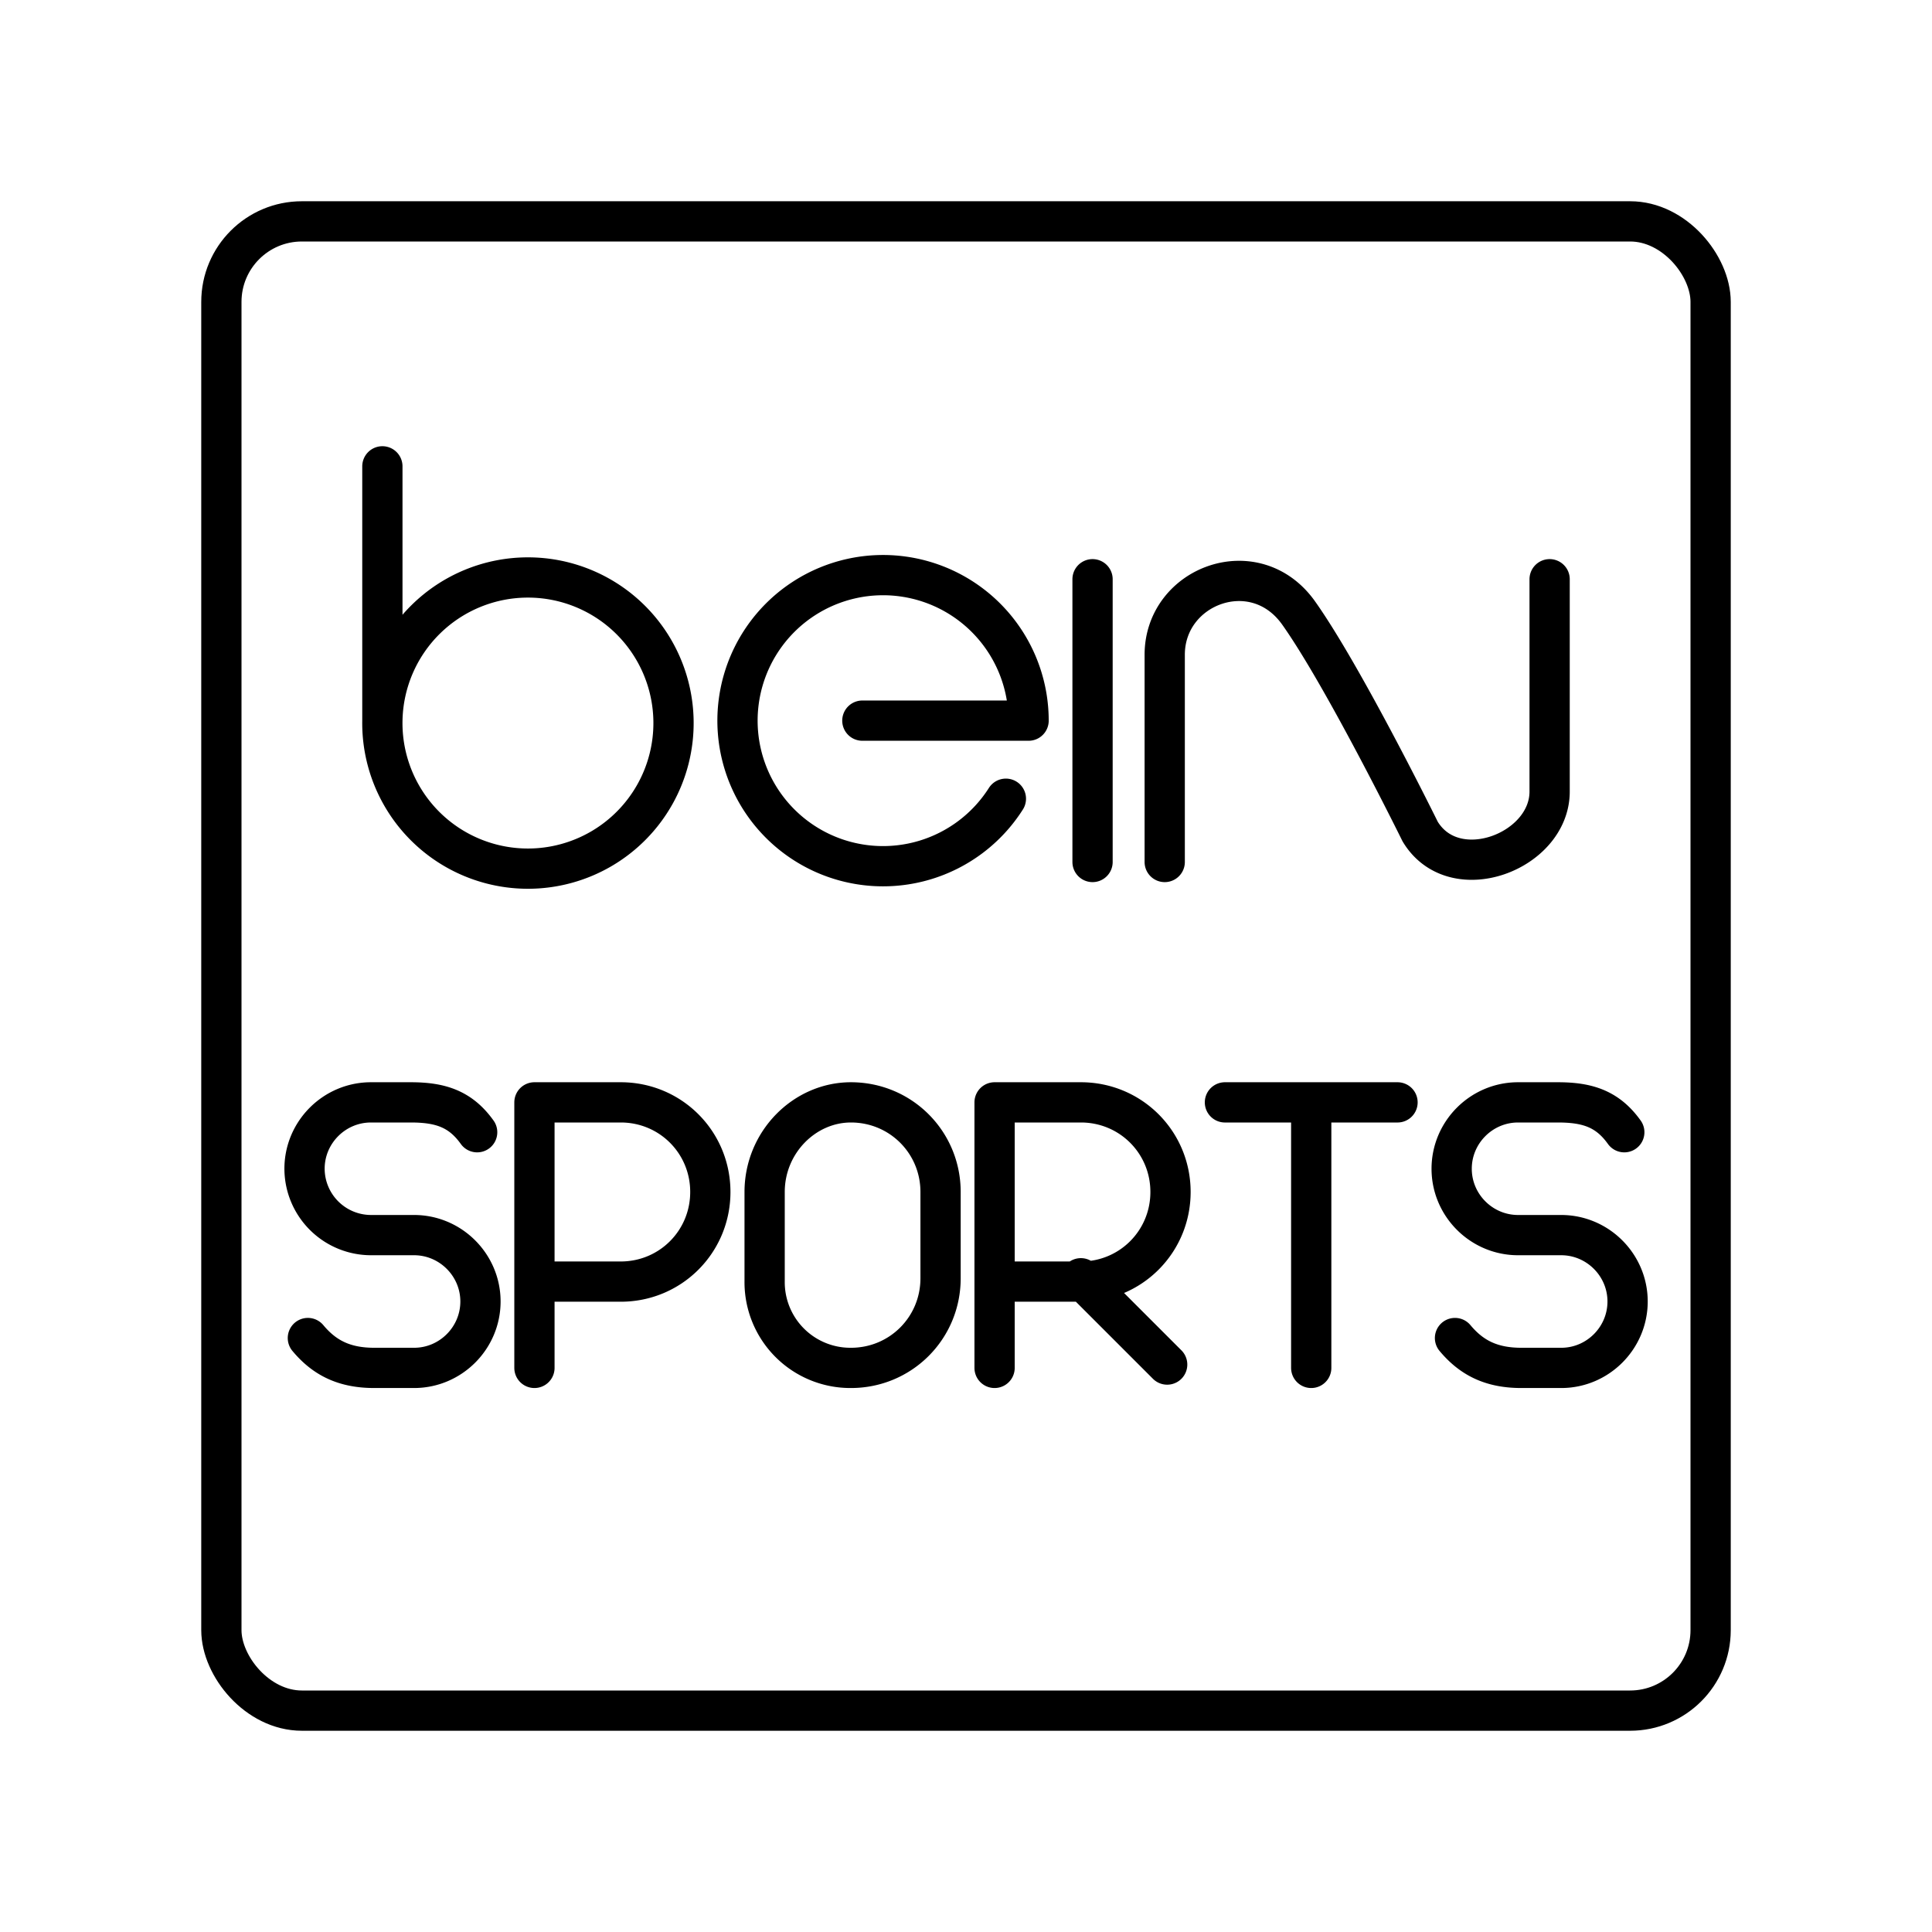
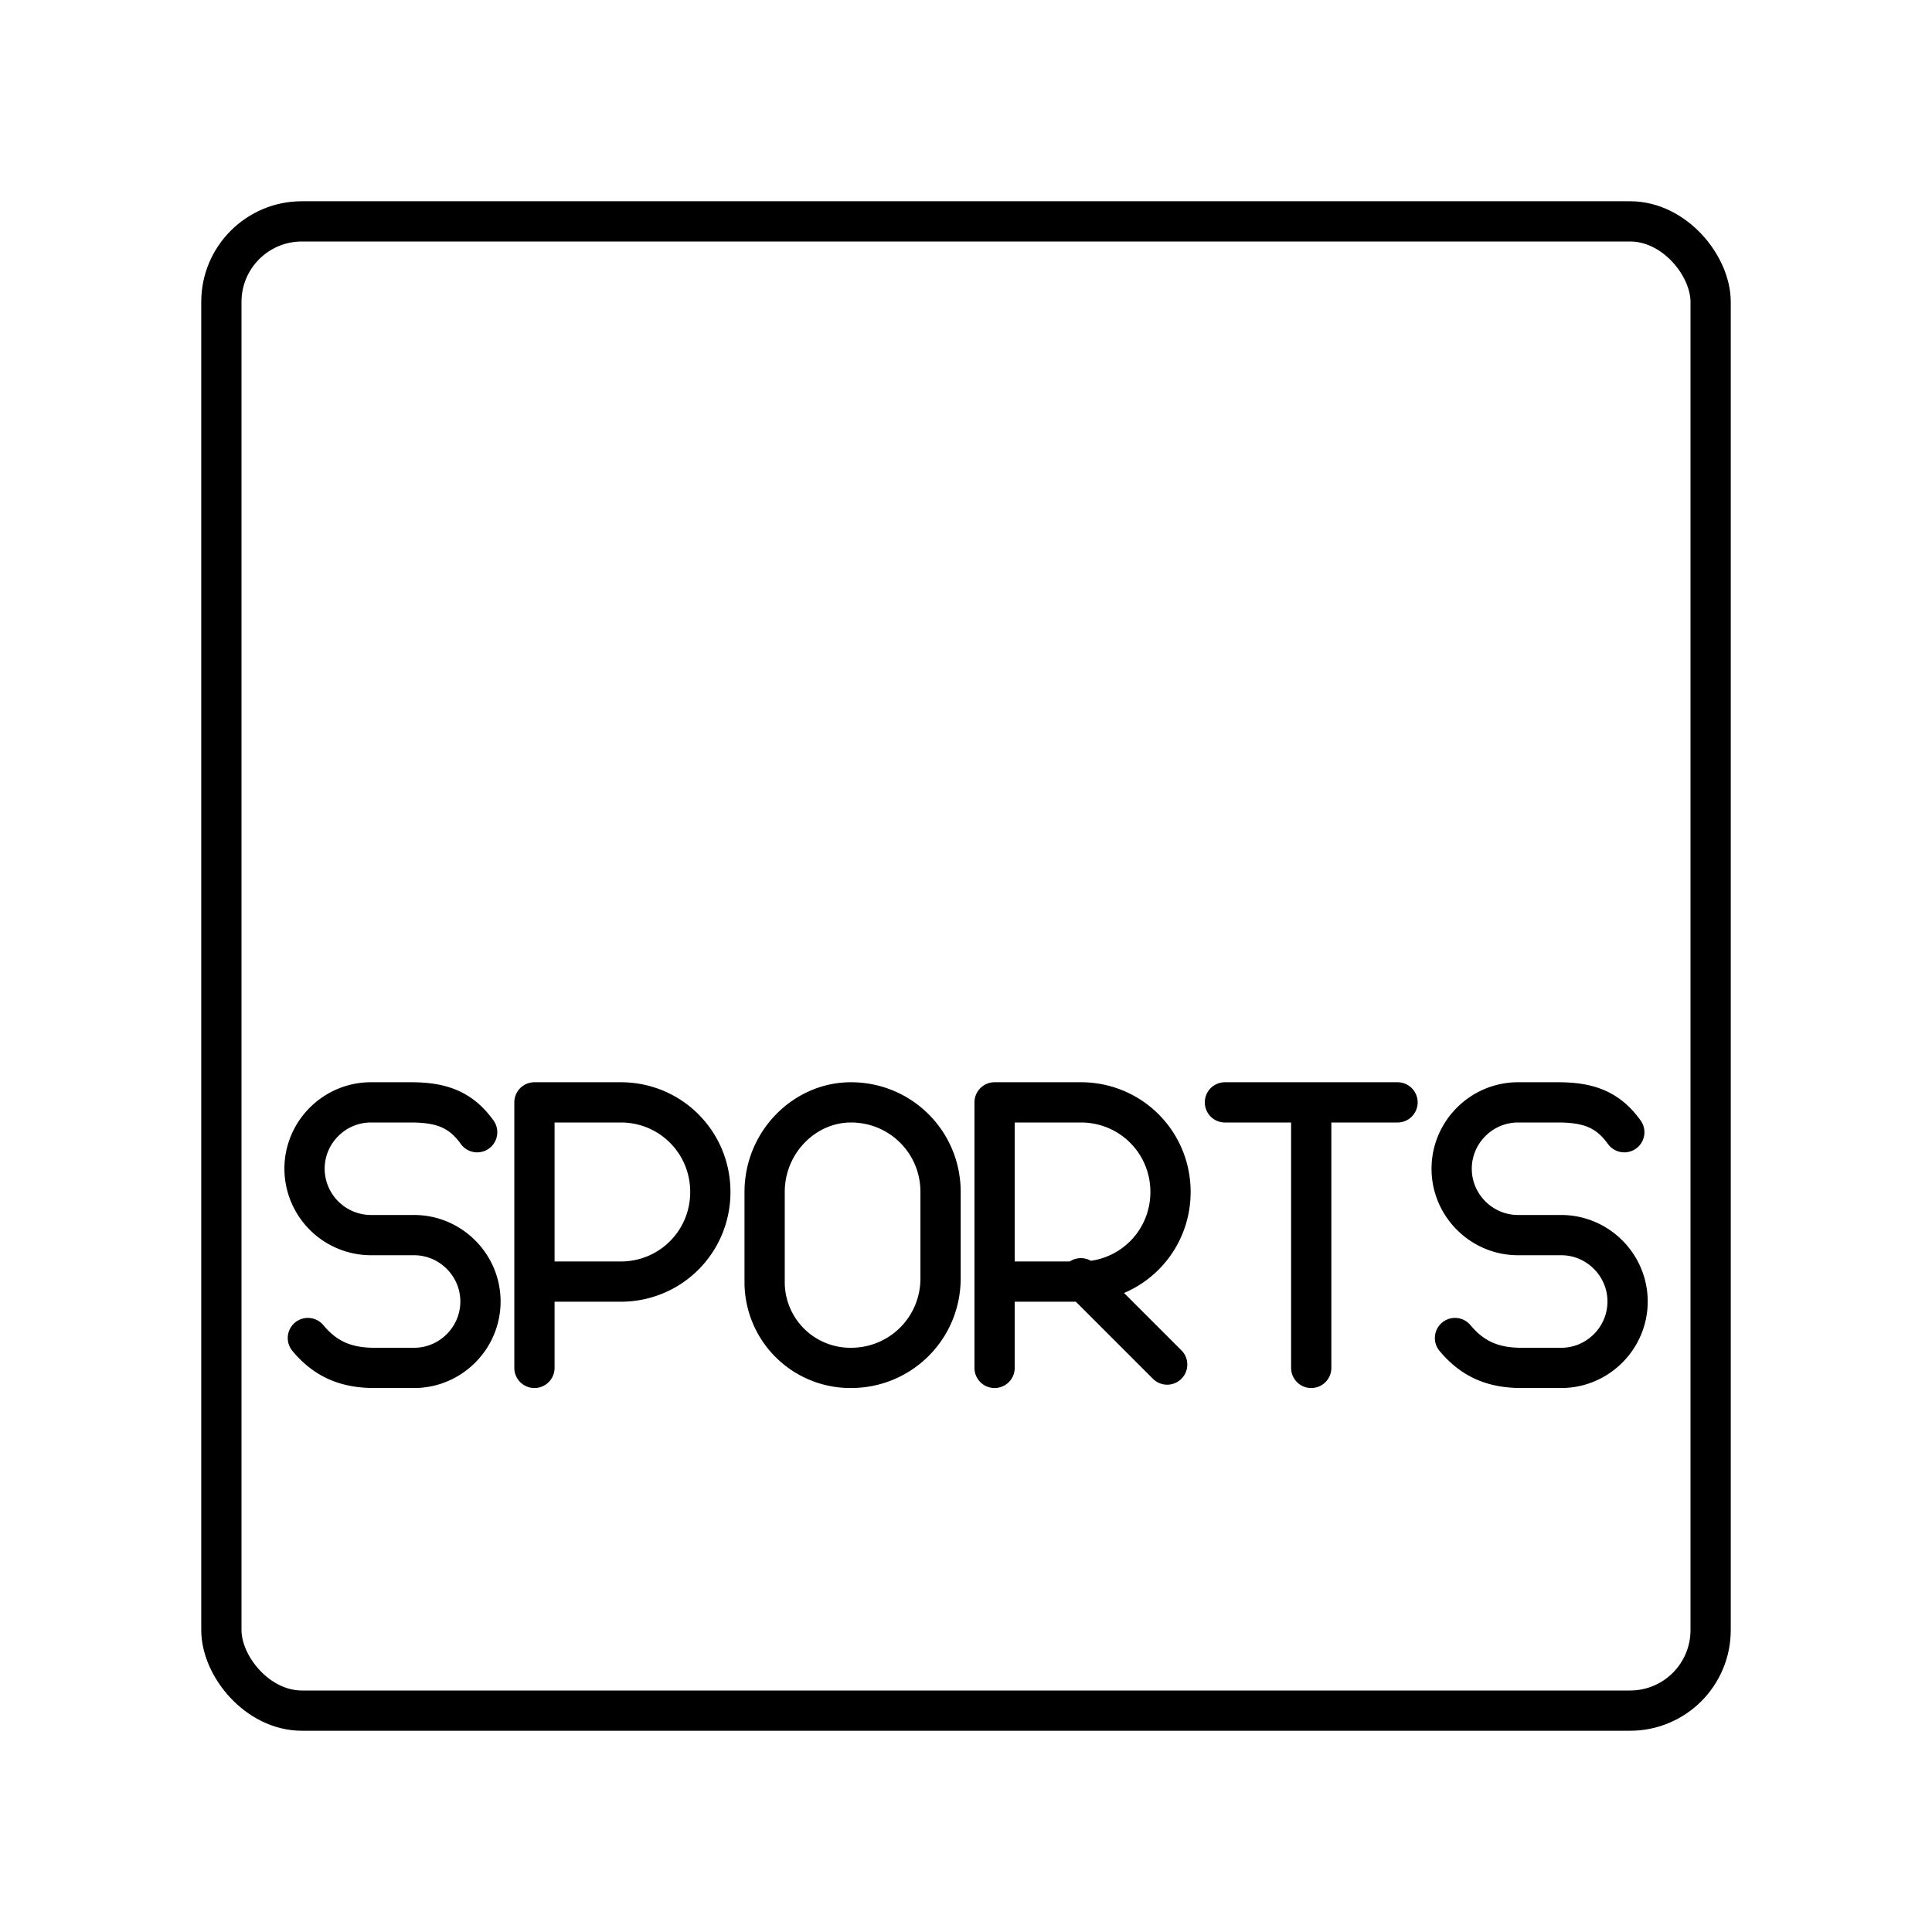
<svg xmlns="http://www.w3.org/2000/svg" width="800" height="800" viewBox="0 0 48 48">
-   <path fill="none" stroke="currentColor" stroke-linecap="round" stroke-linejoin="round" d="M24.991 19.844a3.616 3.616 0 1 1 .564-1.94h-4.13m-11.925 0a3.617 3.617 0 1 0 7.233 0a3.617 3.617 0 0 0-7.233 0v-6.318m19.437 9.83v-5.148c0-1.725 2.246-2.563 3.328-1.037c1.128 1.59 3.018 5.428 3.018 5.428c.847 1.405 3.217.5 3.217-.992v-5.276m-11.356 0v7.025" />
  <rect width="37" height="37" x="5.5" y="5.5" fill="none" stroke="currentColor" stroke-linecap="round" stroke-linejoin="round" rx="2" ry="2" />
  <path fill="none" stroke="currentColor" stroke-linecap="round" stroke-linejoin="round" d="M13.278 33.985v-6.597h2.144c1.237 0 2.226.99 2.226 2.226s-.99 2.227-2.226 2.227h-2.144m11.432 2.144v-6.597h2.144c1.237 0 2.227.99 2.227 2.226s-.99 2.227-2.227 2.227H24.71m2.144-.083l2.144 2.144m1.435-6.514h4.288m-2.144 6.597v-6.597M7.649 33.243c.412.494.907.742 1.649.742h.99c.907 0 1.649-.742 1.649-1.65h0c0-.906-.742-1.649-1.65-1.649H9.215a1.654 1.654 0 0 1-1.649-1.649h0c0-.907.742-1.649 1.65-1.649h.989c.742 0 1.237.165 1.65.742m9.286 5.855a2.13 2.13 0 0 1-2.144-2.144v-2.226c0-1.237.99-2.227 2.144-2.227h0c1.237 0 2.227.99 2.227 2.226v2.144c0 1.237-.99 2.227-2.227 2.227m15.008-.742c.412.494.907.742 1.649.742h.99c.907 0 1.649-.742 1.649-1.65h0c0-.906-.742-1.649-1.65-1.649h-1.071c-.908 0-1.65-.742-1.65-1.649h0c0-.907.742-1.649 1.65-1.649h.989c.742 0 1.237.165 1.65.742" />
</svg>